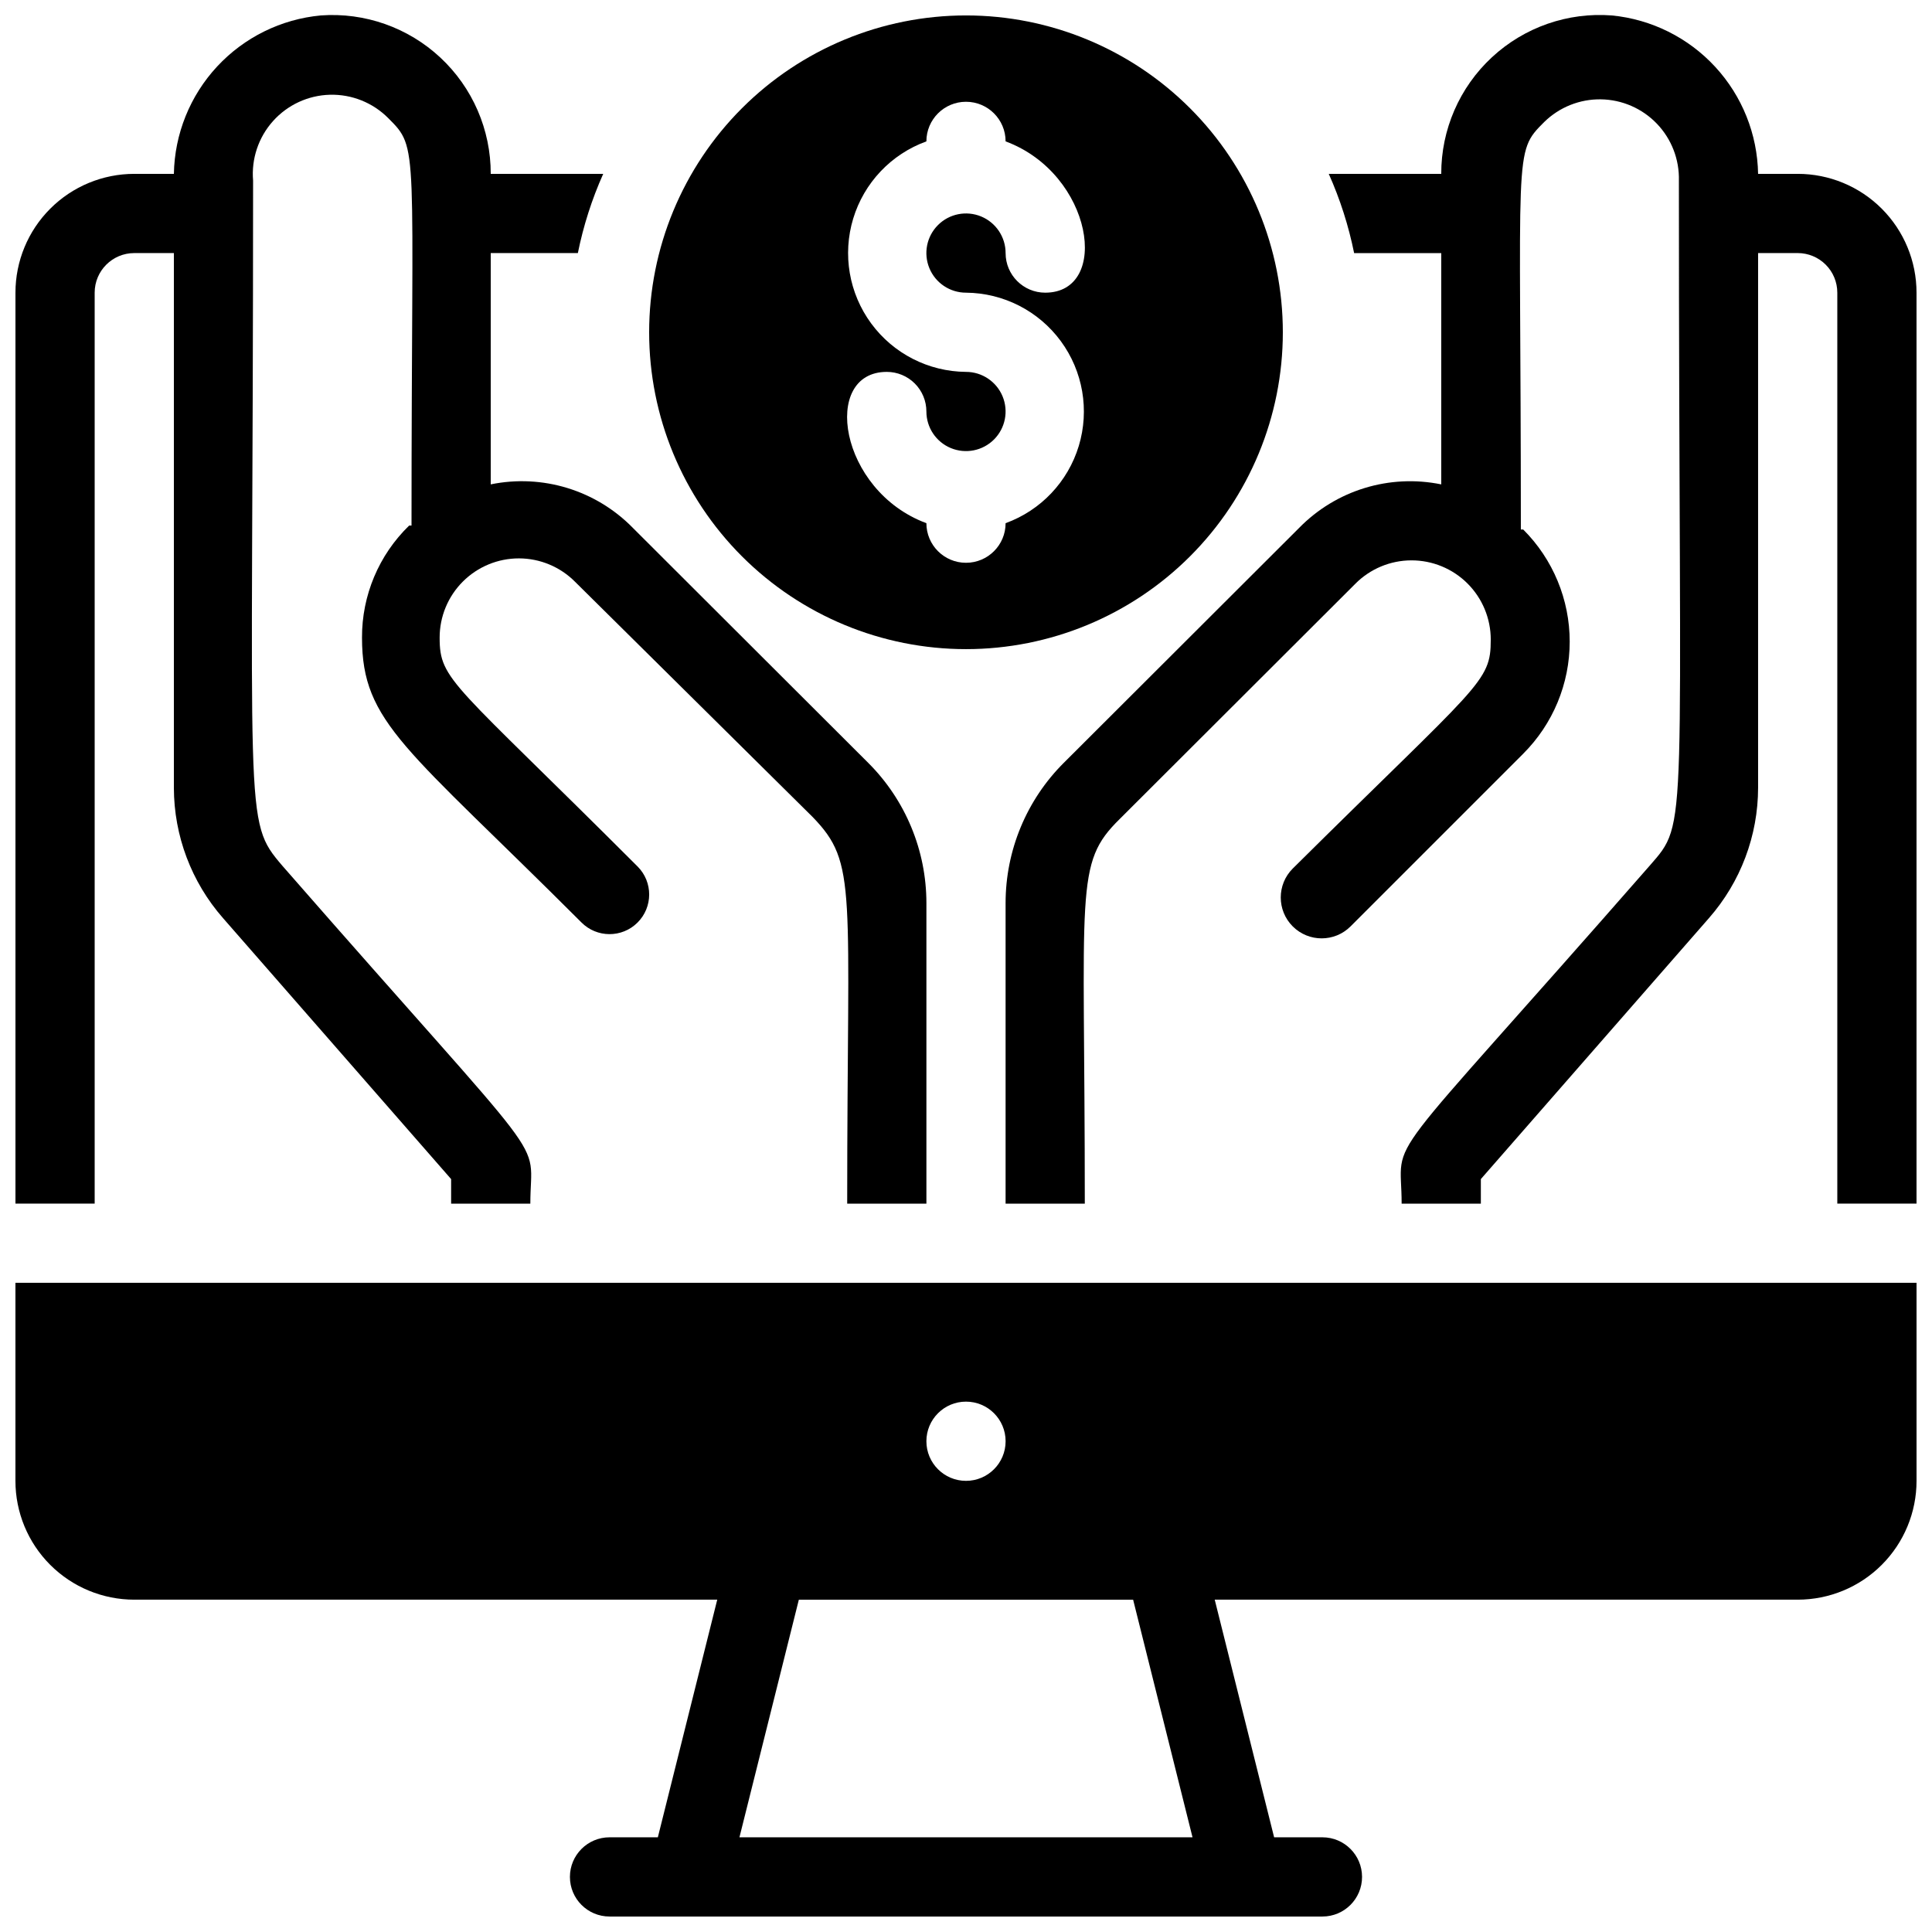
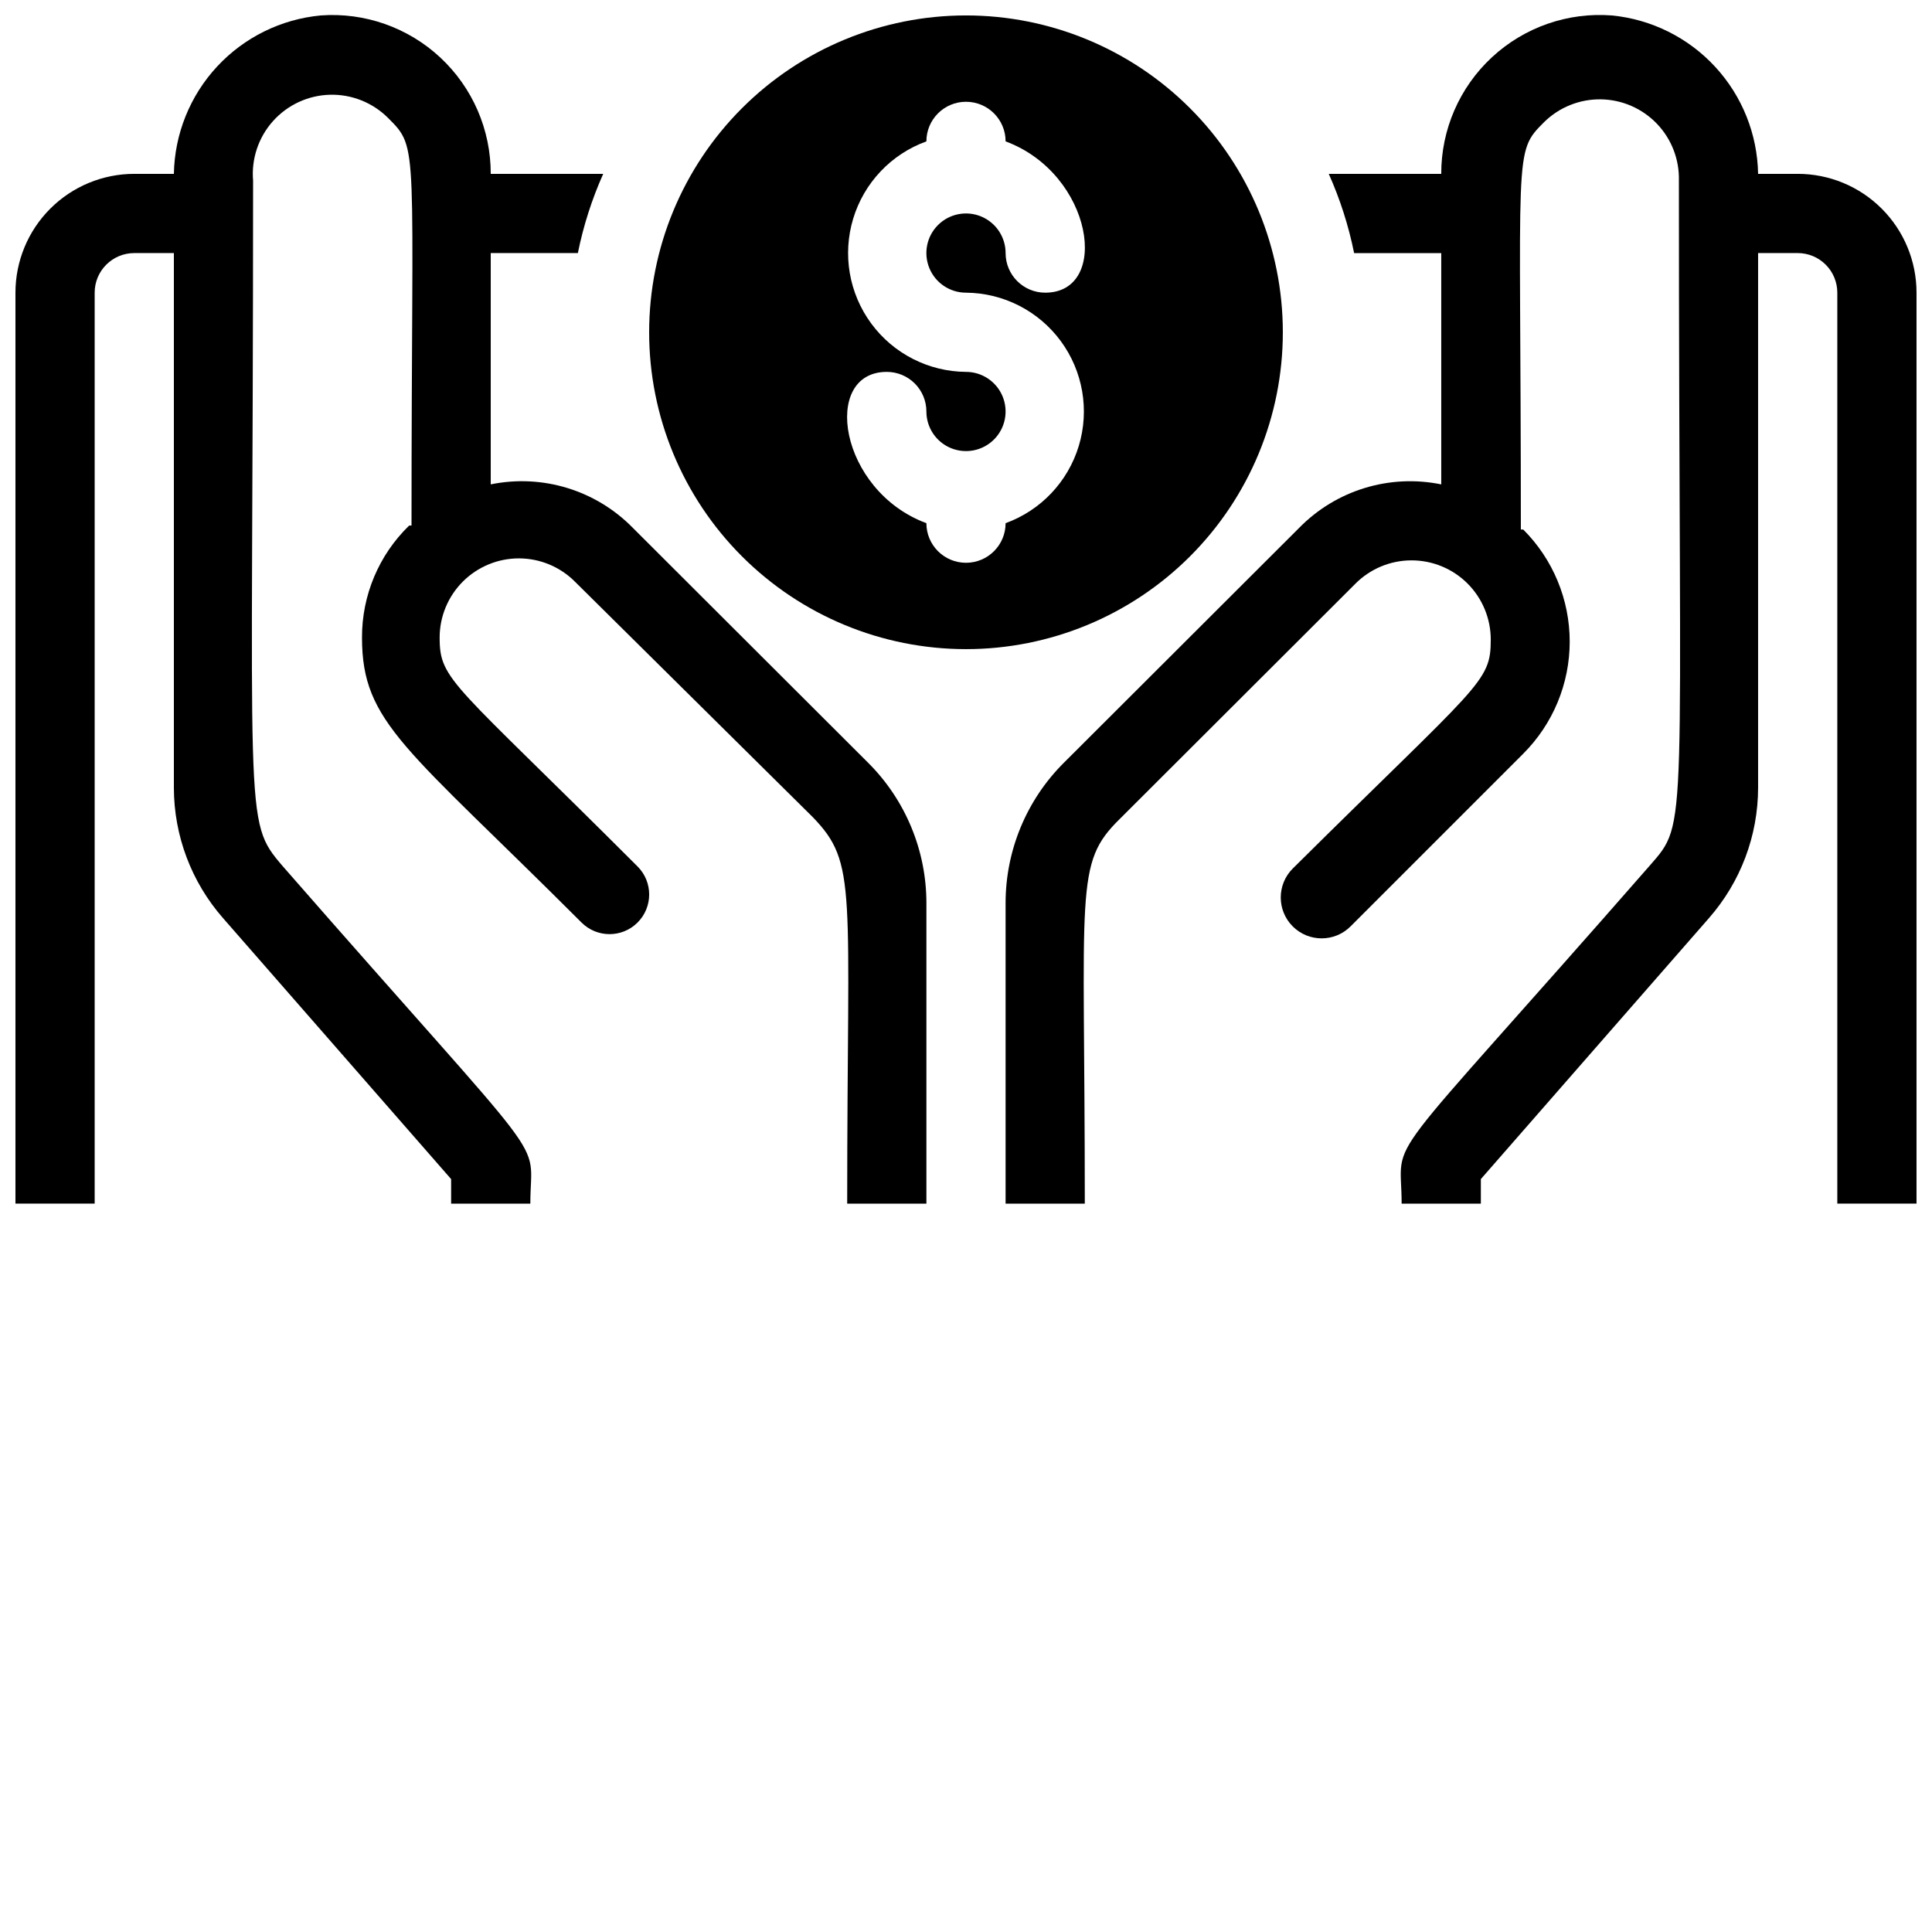
<svg xmlns="http://www.w3.org/2000/svg" width="800px" height="800px" version="1.1" viewBox="144 144 512 512">
  <defs>
    <clipPath id="d">
      <path d="m316 148.09h168v168.91h-168z" />
    </clipPath>
    <clipPath id="c">
-       <path d="m148.09 483h503.81v168.9h-503.81z" />
-     </clipPath>
+       </clipPath>
    <clipPath id="b">
      <path d="m148.09 148.09h241.91v314.91h-241.91z" />
    </clipPath>
    <clipPath id="a">
      <path d="m410 148.09h241.9v314.91h-241.9z" />
    </clipPath>
  </defs>
  <g>
    <g clip-path="url(#d)">
      <path d="m400 148.09c-22.27 0-43.629 8.848-59.375 24.594-15.75 15.746-24.594 37.105-24.594 59.375s8.844 43.625 24.594 59.375c15.746 15.746 37.105 24.594 59.375 24.594s43.625-8.848 59.371-24.594c15.75-15.75 24.594-37.105 24.594-59.375s-8.844-43.629-24.594-59.375c-15.746-15.746-37.102-24.594-59.371-24.594zm0 73.473c9.922 0.078 19.23 4.828 25.113 12.824 5.883 7.992 7.652 18.293 4.777 27.793-2.879 9.496-10.066 17.082-19.395 20.469 0 5.797-4.699 10.496-10.496 10.496s-10.496-4.699-10.496-10.496c-23.199-8.605-27.922-40.094-10.496-40.094 2.781 0 5.453 1.105 7.422 3.074s3.074 4.637 3.074 7.422c0 4.246 2.555 8.07 6.477 9.695s8.438 0.727 11.441-2.273c3-3.004 3.898-7.516 2.273-11.438-1.625-3.922-5.453-6.481-9.695-6.481-9.926-0.078-19.234-4.828-25.117-12.824-5.883-7.992-7.652-18.293-4.777-27.793 2.879-9.5 10.066-17.086 19.398-20.469 0-5.797 4.699-10.496 10.496-10.496s10.496 4.699 10.496 10.496c23.195 8.605 27.918 40.094 10.496 40.094-5.797 0-10.496-4.699-10.496-10.496 0-4.246-2.559-8.074-6.481-9.699-3.922-1.621-8.438-0.727-11.438 2.277-3.004 3-3.902 7.516-2.277 11.438 1.625 3.922 5.453 6.481 9.699 6.481z" />
    </g>
    <g clip-path="url(#c)">
      <path d="m148.09 483.96v52.48c0 8.352 3.316 16.363 9.223 22.266 5.906 5.906 13.914 9.223 22.266 9.223h154.5l-15.742 62.977h-12.805c-5.797 0-10.496 4.699-10.496 10.496s4.699 10.496 10.496 10.496h188.93c5.797 0 10.496-4.699 10.496-10.496s-4.699-10.496-10.496-10.496h-12.805l-15.742-62.977h154.5c8.352 0 16.363-3.316 22.266-9.223 5.906-5.902 9.223-13.914 9.223-22.266v-52.48zm251.91 31.488c5.797 0 10.496 4.699 10.496 10.496s-4.699 10.496-10.496 10.496-10.496-4.699-10.496-10.496 4.699-10.496 10.496-10.496zm-60.039 115.46 15.742-62.977h88.586l15.742 62.977z" />
    </g>
    <g clip-path="url(#b)">
      <path d="m311.73 283.91c-9.781-10.008-23.973-14.355-37.68-11.547v-61.297h23.09c1.461-7.223 3.711-14.266 6.719-20.992h-29.809c0.031-11.684-4.809-22.852-13.352-30.816-8.547-7.969-20.023-12.016-31.676-11.168-10.52 0.98-20.309 5.805-27.496 13.551-7.184 7.746-11.258 17.871-11.445 28.434h-10.496c-8.352 0-16.359 3.316-22.266 9.223s-9.223 13.914-9.223 22.266v241.41h20.992v-241.41c0-5.797 4.699-10.496 10.496-10.496h10.496v141.7c0.016 12.707 4.641 24.977 13.016 34.531l60.457 69.172v6.508h20.992c0-18.895 7.66-5.562-65.707-89.531-10.496-12.281-7.766-10.496-7.766-181.58-0.488-5.758 1.418-11.461 5.269-15.766 3.852-4.309 9.309-6.836 15.086-6.992 5.773-0.152 11.359 2.078 15.438 6.172 8.293 8.293 6.191 6.086 6.191 108h-0.629c-8.031 7.793-12.539 18.516-12.492 29.707 0 22.672 11.754 29.074 58.148 75.465 4.086 4.117 10.734 4.141 14.852 0.051 4.117-4.086 4.141-10.734 0.055-14.852-49.016-49.016-52.48-49.227-52.48-60.668v0.004c-0.008-5.582 2.211-10.934 6.16-14.875 3.949-3.941 9.305-6.148 14.883-6.137 5.578 0.016 10.922 2.25 14.852 6.211l62.977 62.348c11.965 12.383 9.133 18.473 9.133 102.44h20.992v-79.668c-0.004-13.941-5.555-27.312-15.43-37.156z" />
    </g>
    <g clip-path="url(#a)">
      <path d="m620.41 190.08h-10.496c-0.18-10.531-4.227-20.629-11.367-28.367-7.141-7.742-16.879-12.59-27.363-13.617-11.688-0.91-23.219 3.109-31.812 11.086-8.594 7.973-13.461 19.176-13.426 30.898h-29.809c3.008 6.727 5.262 13.77 6.719 20.992h23.09v61.297c-13.703-2.809-27.898 1.539-37.68 11.547l-62.348 62.242v-0.004c-9.871 9.844-15.426 23.215-15.426 37.156v79.668h20.992c0-83.969-2.832-90.055 9.238-101.92l62.453-62.348h-0.004c3.926-3.961 9.273-6.195 14.852-6.207 5.578-0.016 10.934 2.191 14.883 6.133 3.949 3.945 6.164 9.297 6.16 14.875 0 11.441-2.832 11.441-52.48 60.668-4.231 4.231-4.231 11.09 0 15.324 4.234 4.231 11.094 4.231 15.324 0l45.762-45.762v-0.004c7.887-7.875 12.316-18.559 12.316-29.703 0-11.141-4.43-21.828-12.316-29.703h-0.629c0-101.6-2.098-99.711 6.191-108h0.004c4-3.926 9.41-6.09 15.016-6.004 5.609 0.082 10.949 2.406 14.832 6.453 3.883 4.047 5.984 9.48 5.836 15.086 0 175.18 2.731 169.51-7.766 181.58-73.473 83.969-65.707 70.219-65.707 89.531h20.992v-6.508l60.457-69.168v-0.004c8.379-9.555 13.004-21.824 13.016-34.531v-141.7h10.496c2.785 0 5.453 1.105 7.422 3.074s3.074 4.637 3.074 7.422v241.41h20.992v-241.41c0-8.352-3.316-16.359-9.223-22.266-5.902-5.906-13.914-9.223-22.266-9.223z" />
    </g>
  </g>
</svg>